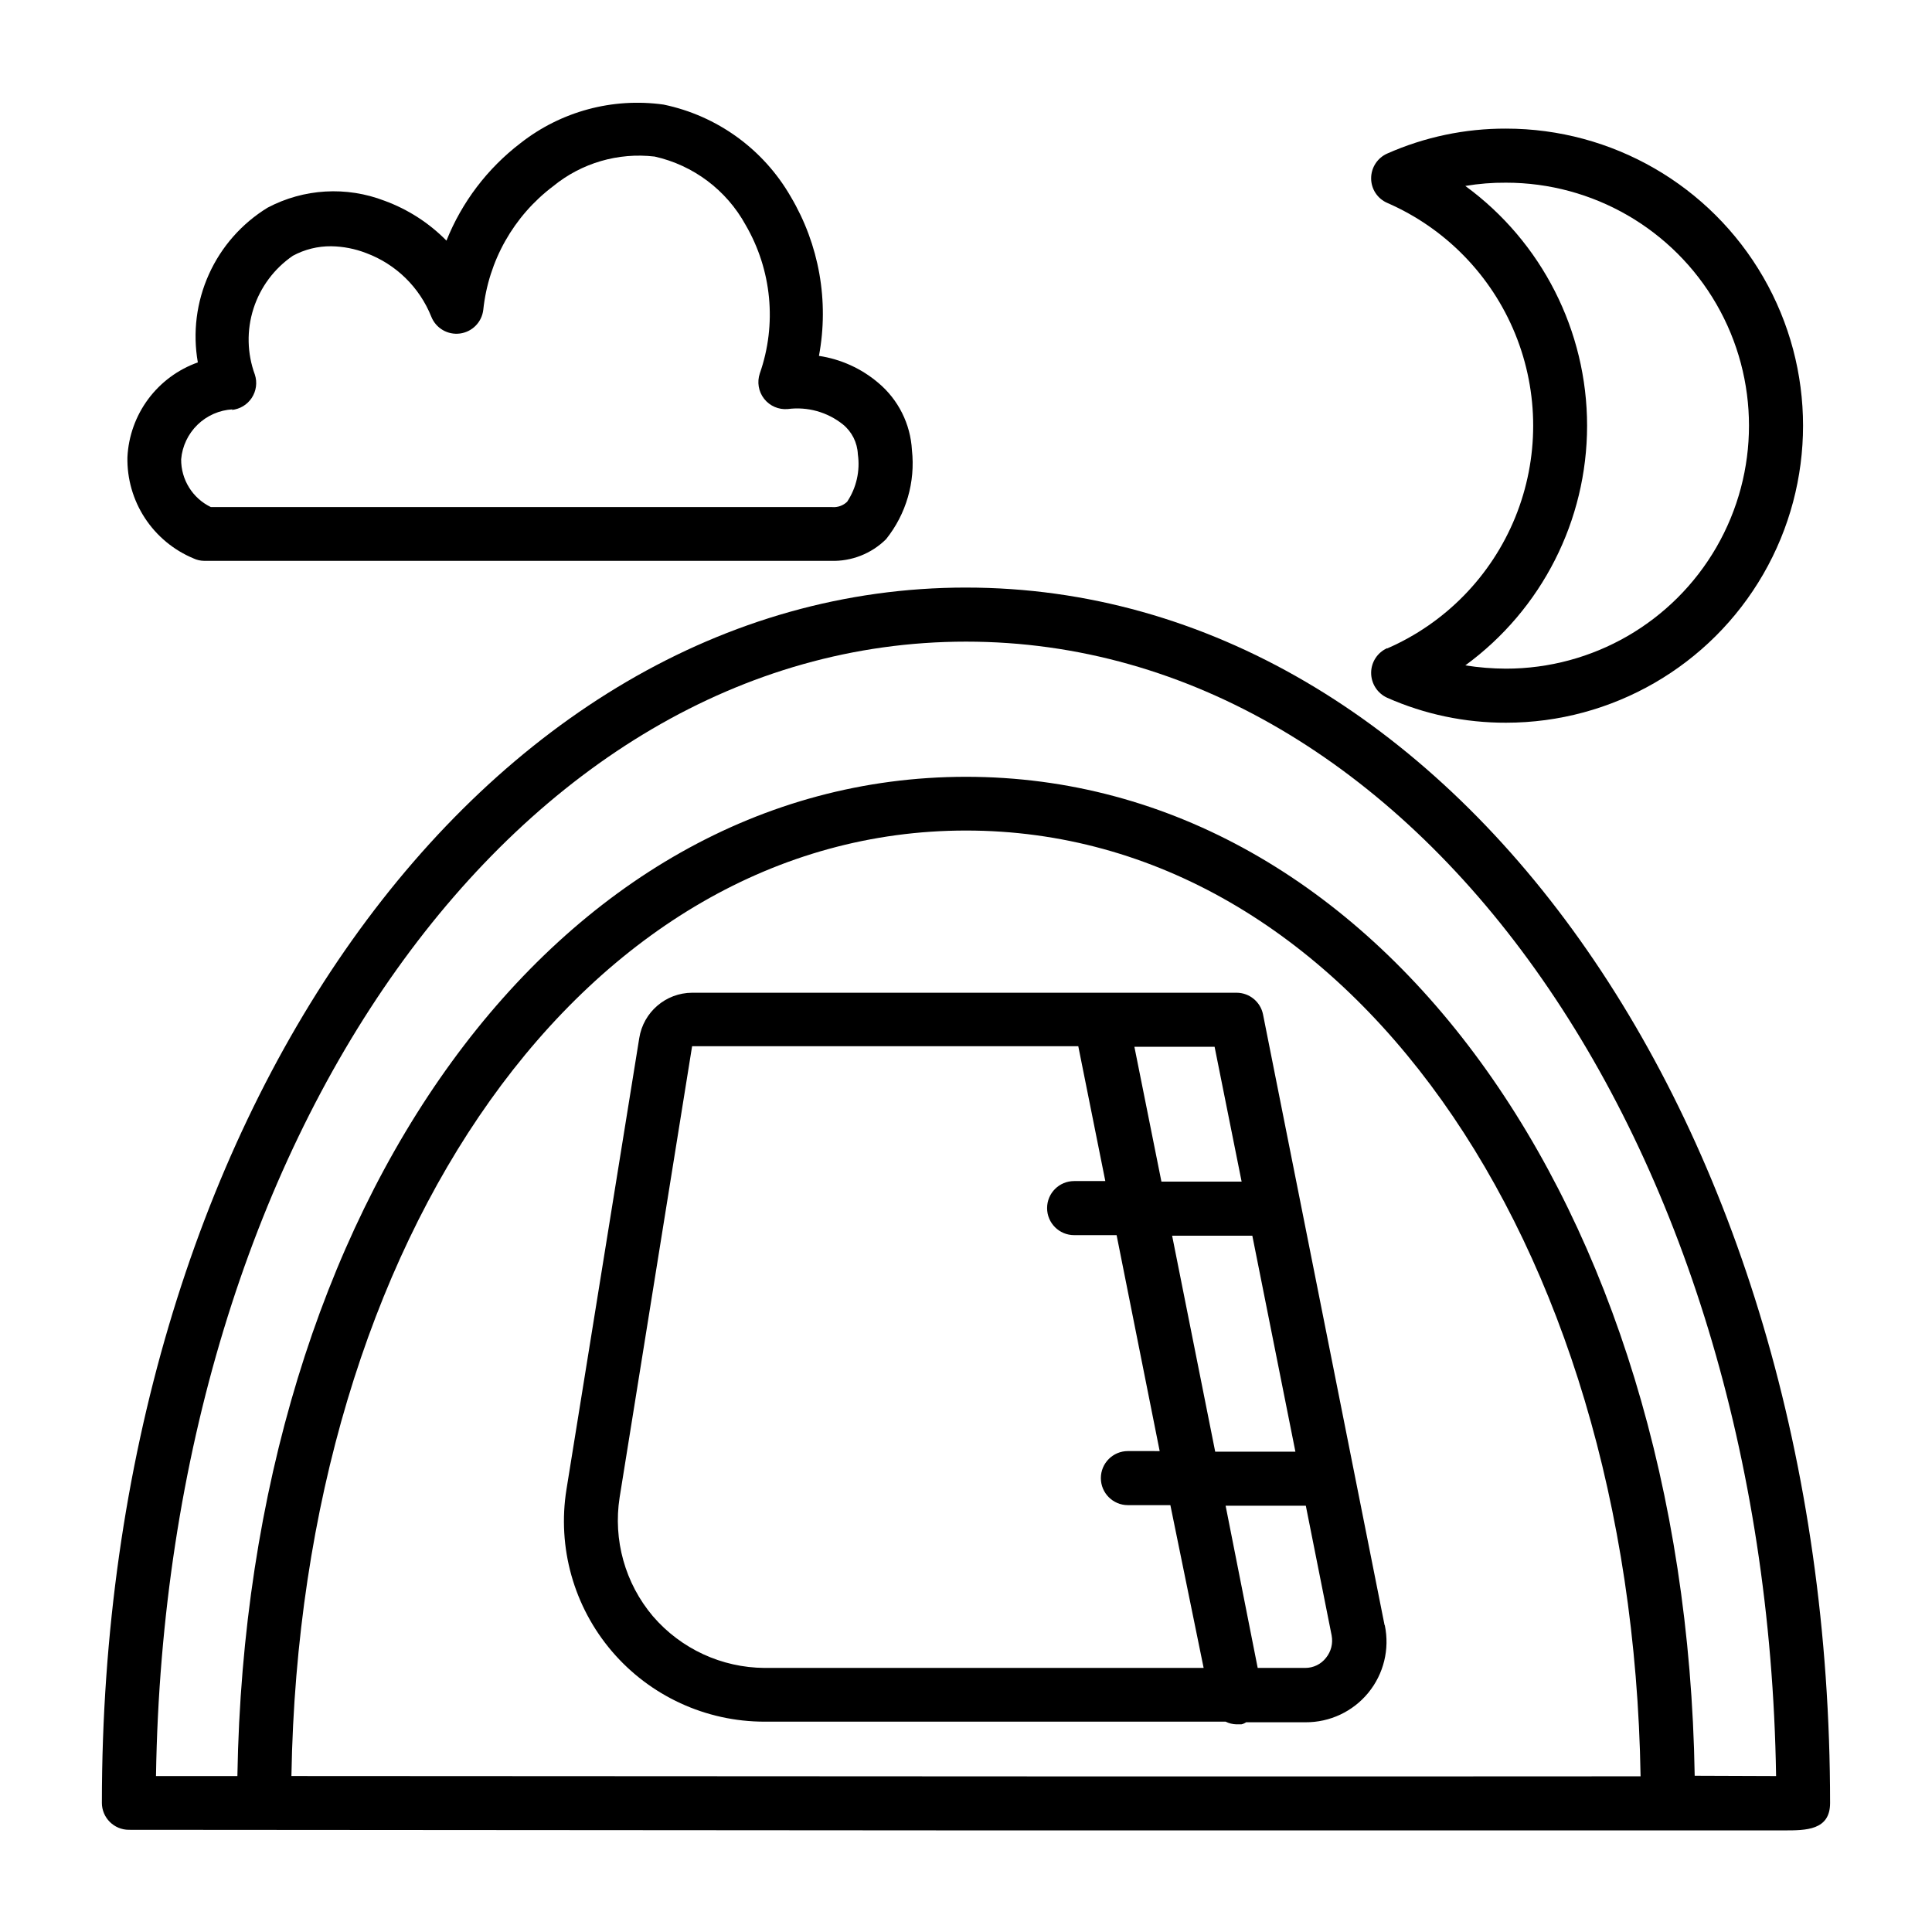
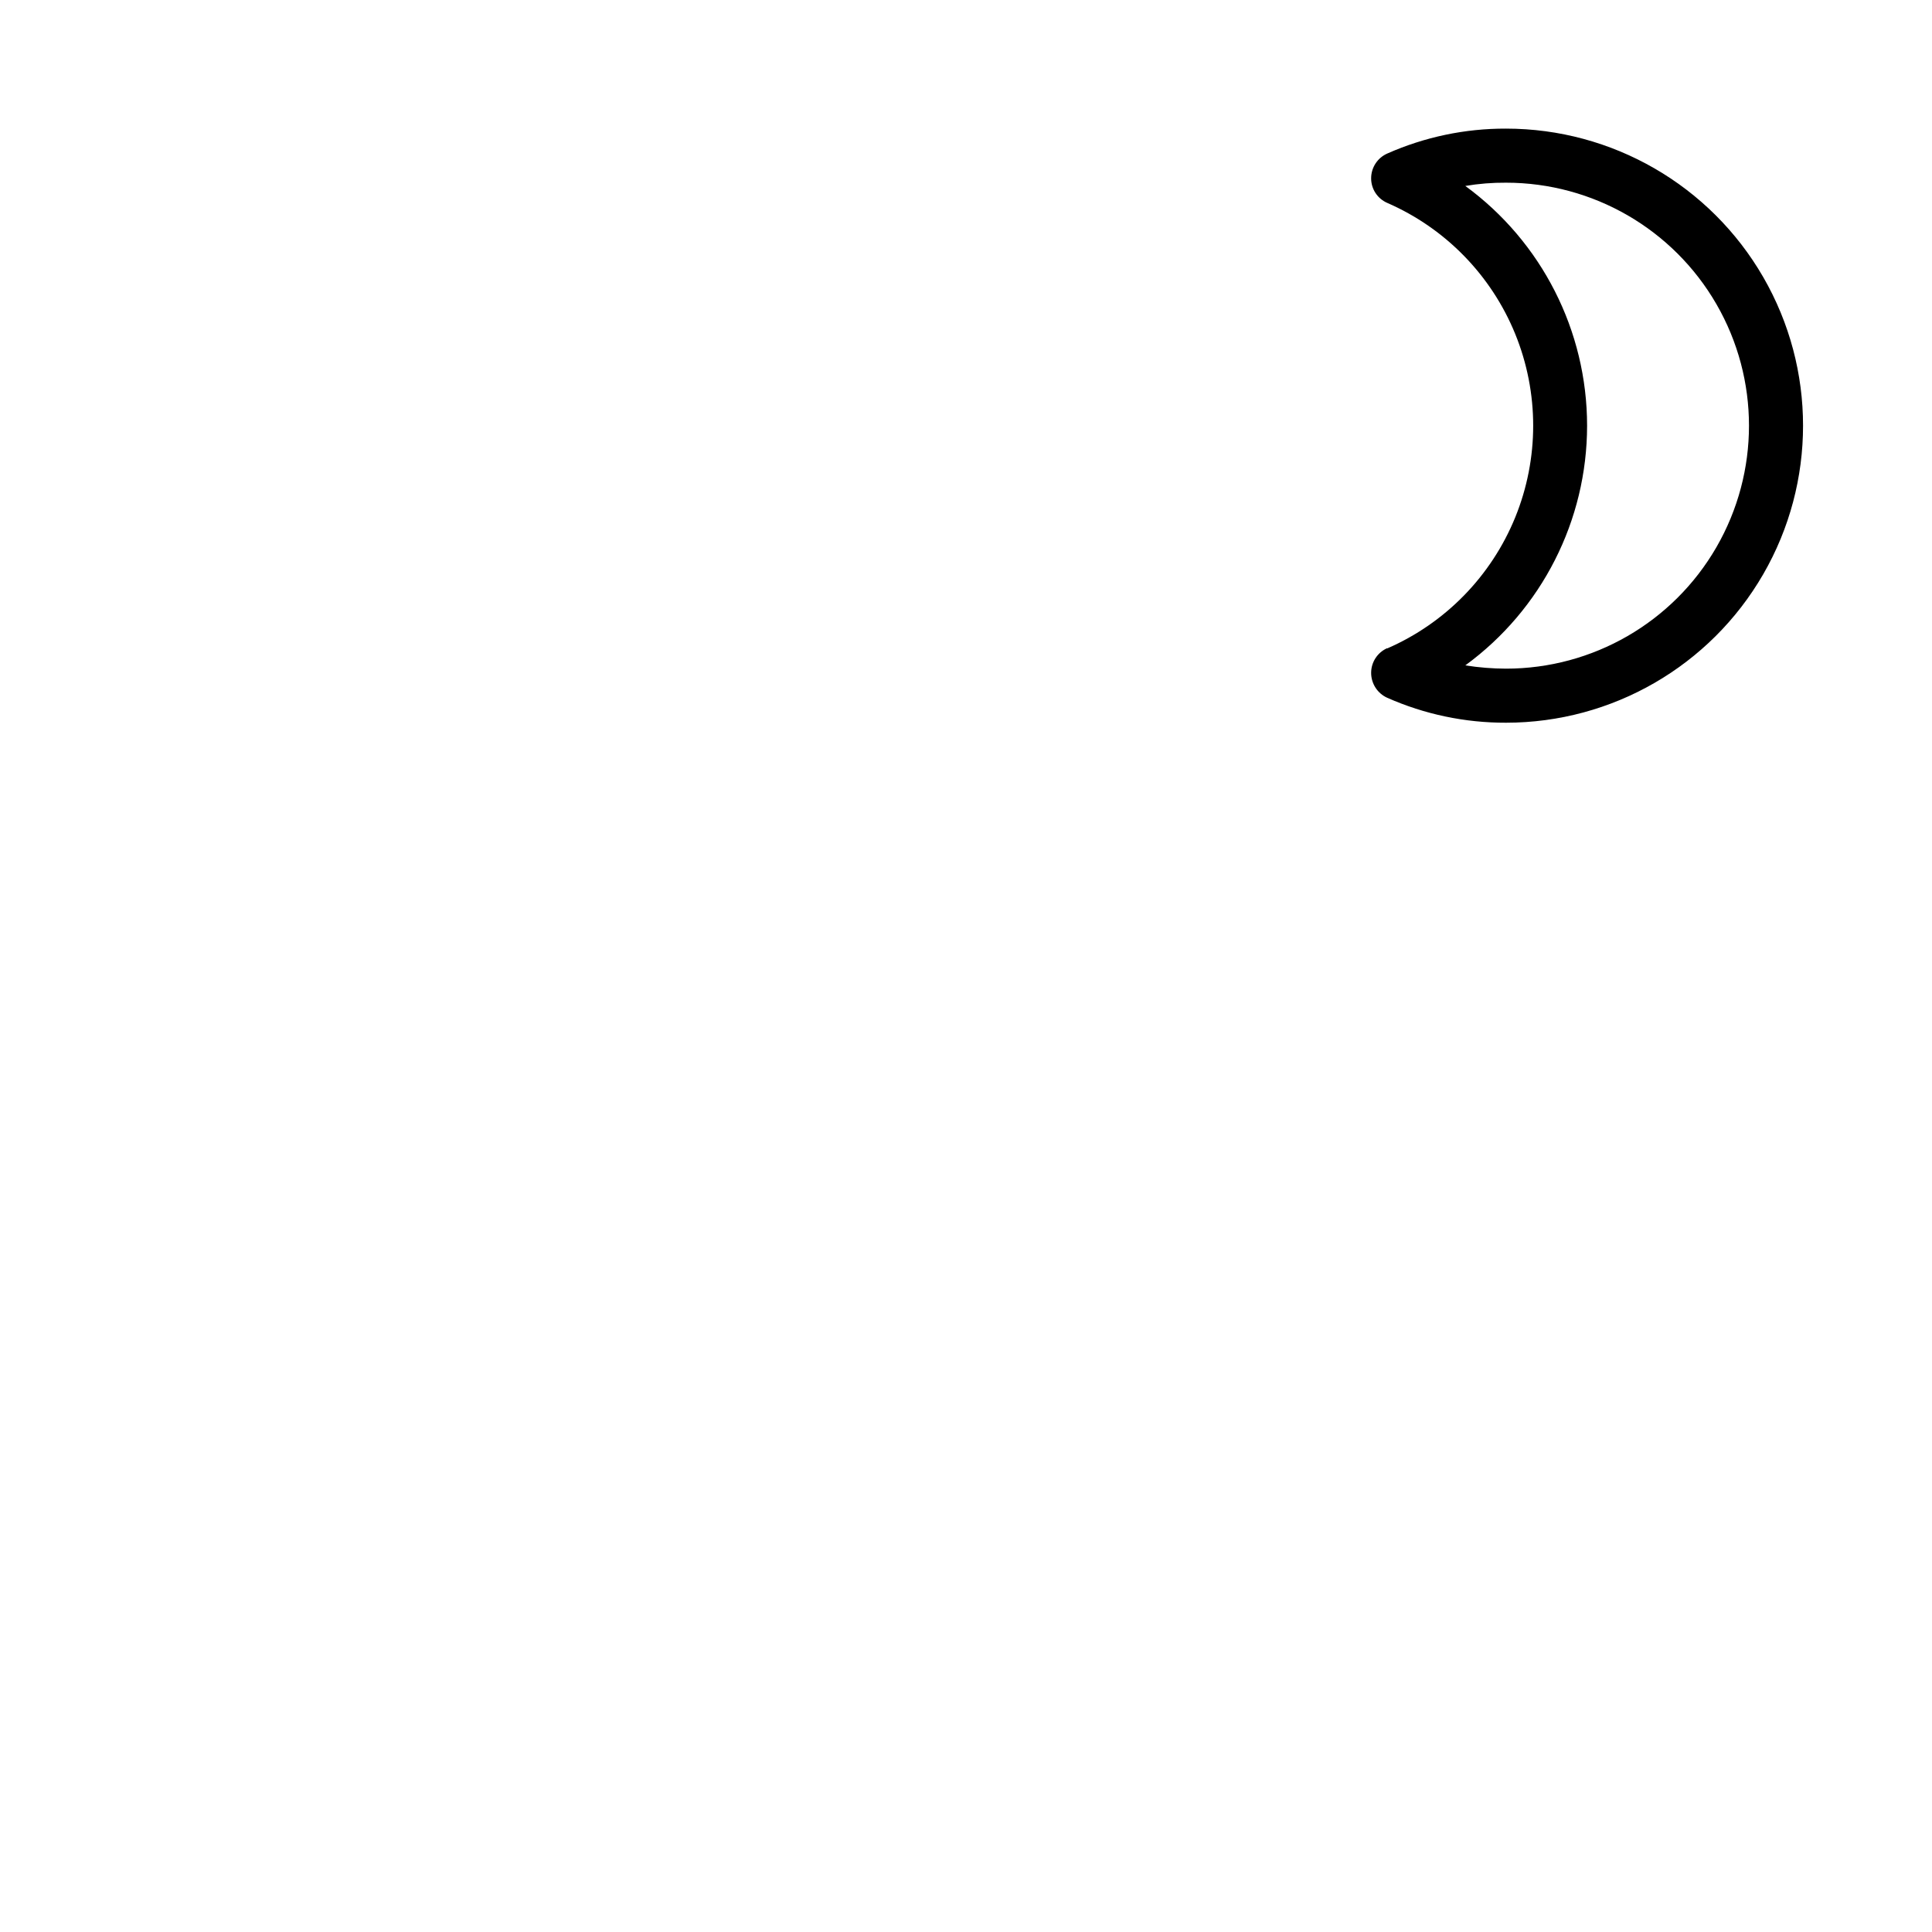
<svg xmlns="http://www.w3.org/2000/svg" fill="#000000" width="800px" height="800px" version="1.1" viewBox="144 144 512 512">
  <g>
    <path d="m511.62 315.77c-2.582 1.148-4.246 3.707-4.254 6.531-0.004 2.848 1.66 5.438 4.254 6.613 9.914 4.394 20.645 6.644 31.488 6.613 28.121 0 54.109-15.004 68.172-39.359 14.062-24.359 14.062-54.367 0-78.723-14.062-24.355-40.051-39.359-68.172-39.359-10.844-0.035-21.574 2.219-31.488 6.613-2.582 1.148-4.246 3.707-4.254 6.535-0.016 2.828 1.656 5.398 4.254 6.531 15.414 6.711 27.59 19.184 33.934 34.754 6.34 15.57 6.34 33.004 0 48.574-6.344 15.57-18.52 28.043-33.934 34.754zm52.98-58.961-0.004-0.004c-0.008-25.109-12-48.711-32.273-63.527 3.562-0.602 7.172-0.891 10.785-0.863 23.004 0 44.262 12.273 55.766 32.195 11.5 19.922 11.5 44.469 0 64.395-11.504 19.922-32.762 32.195-55.766 32.195-3.613-0.012-7.219-0.301-10.785-0.867 20.273-14.812 32.266-38.414 32.273-63.527z" />
-     <path d="m400 299.71c-128.39 0-229 141.7-229 322.04l-0.004 0.004c0 3.957 3.207 7.164 7.164 7.164l221.84 0.156h216.87c5.668 0 12.121 0 12.121-7.242 0.004-180.66-100.6-322.12-228.99-322.12zm-178.77 314.88c2.438-143.27 78.402-250.49 178.77-250.49 100.37 0 176.41 107.3 178.77 250.64-76.438 0.078-240.25 0-357.55-0.078zm371.88 0c-2.441-151.61-84.625-264.73-193.1-264.73s-190.58 113.12-193.1 264.81h-21.57c2.598-169.17 95.961-300.63 214.67-300.63s212.07 131.46 214.67 300.63z" />
-     <path d="m195.32 292c0.863 0.402 1.805 0.617 2.758 0.629h166.1c5.465 0.184 10.762-1.895 14.645-5.746 5.324-6.652 7.789-15.148 6.848-23.617-0.383-6.906-3.602-13.344-8.895-17.793-4.477-3.809-9.93-6.289-15.746-7.16 2.715-14.508 0.055-29.504-7.477-42.195-7.231-12.574-19.492-21.453-33.695-24.402-13.512-1.895-27.211 1.801-37.941 10.234-8.738 6.684-15.512 15.602-19.602 25.82-4.609-4.684-10.203-8.289-16.375-10.551-10.113-3.914-21.426-3.254-31.016 1.812-6.84 4.191-12.266 10.344-15.562 17.656-3.301 7.316-4.324 15.453-2.934 23.355-5.25 1.867-9.824 5.25-13.148 9.719-3.32 4.473-5.238 9.828-5.512 15.395-0.117 5.719 1.496 11.344 4.629 16.133 3.133 4.789 7.641 8.523 12.926 10.711zm10.078-39.359v-0.004c2.172-0.199 4.129-1.383 5.324-3.203 1.195-1.824 1.496-4.094 0.816-6.164-2.062-5.621-2.191-11.77-0.367-17.473 1.828-5.703 5.5-10.633 10.441-14.016 3.117-1.688 6.613-2.555 10.156-2.519 3.18 0.047 6.324 0.66 9.289 1.812 7.867 2.934 14.125 9.051 17.238 16.848 1.211 3.051 4.34 4.891 7.594 4.465 3.258-0.43 5.805-3.016 6.184-6.277 1.367-13.008 8.066-24.863 18.5-32.746 7.535-6.168 17.25-9.008 26.922-7.875 10.258 2.297 19.031 8.895 24.09 18.105 6.953 11.938 8.336 26.32 3.777 39.363-0.781 2.289-0.352 4.82 1.141 6.727 1.492 1.906 3.848 2.926 6.258 2.719 5.234-0.688 10.523 0.789 14.645 4.094 2.371 1.945 3.801 4.809 3.934 7.871 0.637 4.402-0.375 8.887-2.832 12.594-1.07 1.035-2.535 1.551-4.016 1.418h-164.61c-4.856-2.344-7.922-7.281-7.871-12.672 0.297-3.477 1.84-6.727 4.34-9.156 2.504-2.43 5.797-3.875 9.277-4.07z" />
-     <path d="m510.91 574.6-32.195-161.77c-0.672-3.336-3.602-5.738-7.008-5.746h-144.29c-6.992 0.031-12.93 5.137-14.012 12.047l-19.285 119.57c-2.469 15.375 1.93 31.059 12.035 42.906s24.898 18.664 40.469 18.652h122.18c0.883 0.438 1.848 0.68 2.832 0.711h1.34c0.449-0.102 0.879-0.289 1.258-0.551h15.746c6.438 0.039 12.551-2.836 16.633-7.816 4.082-4.984 5.691-11.543 4.383-17.848zm-23.617-45.895h-21.254l-11.414-57.23h21.254zm-14.25-71.559h-21.254l-7.164-35.738h21.254zm-156.02 115.17c-7.367-8.719-10.582-20.211-8.816-31.488l19.207-119.57h102.34l7.164 35.738h-8.266c-3.957 0-7.164 3.207-7.164 7.164s3.207 7.164 7.164 7.164h11.258l11.414 57.23-8.422-0.004c-3.957 0-7.164 3.211-7.164 7.164 0 3.957 3.207 7.164 7.164 7.164h11.258l8.816 43.141h-116.35c-11.383-0.07-22.176-5.066-29.598-13.699zm178.38 11.02v0.004c-1.32 1.699-3.356 2.688-5.508 2.676h-12.594l-8.5-42.98h21.254l6.848 34.402-0.004-0.004c0.395 2.094-0.152 4.25-1.496 5.906z" />
  </g>
</svg>